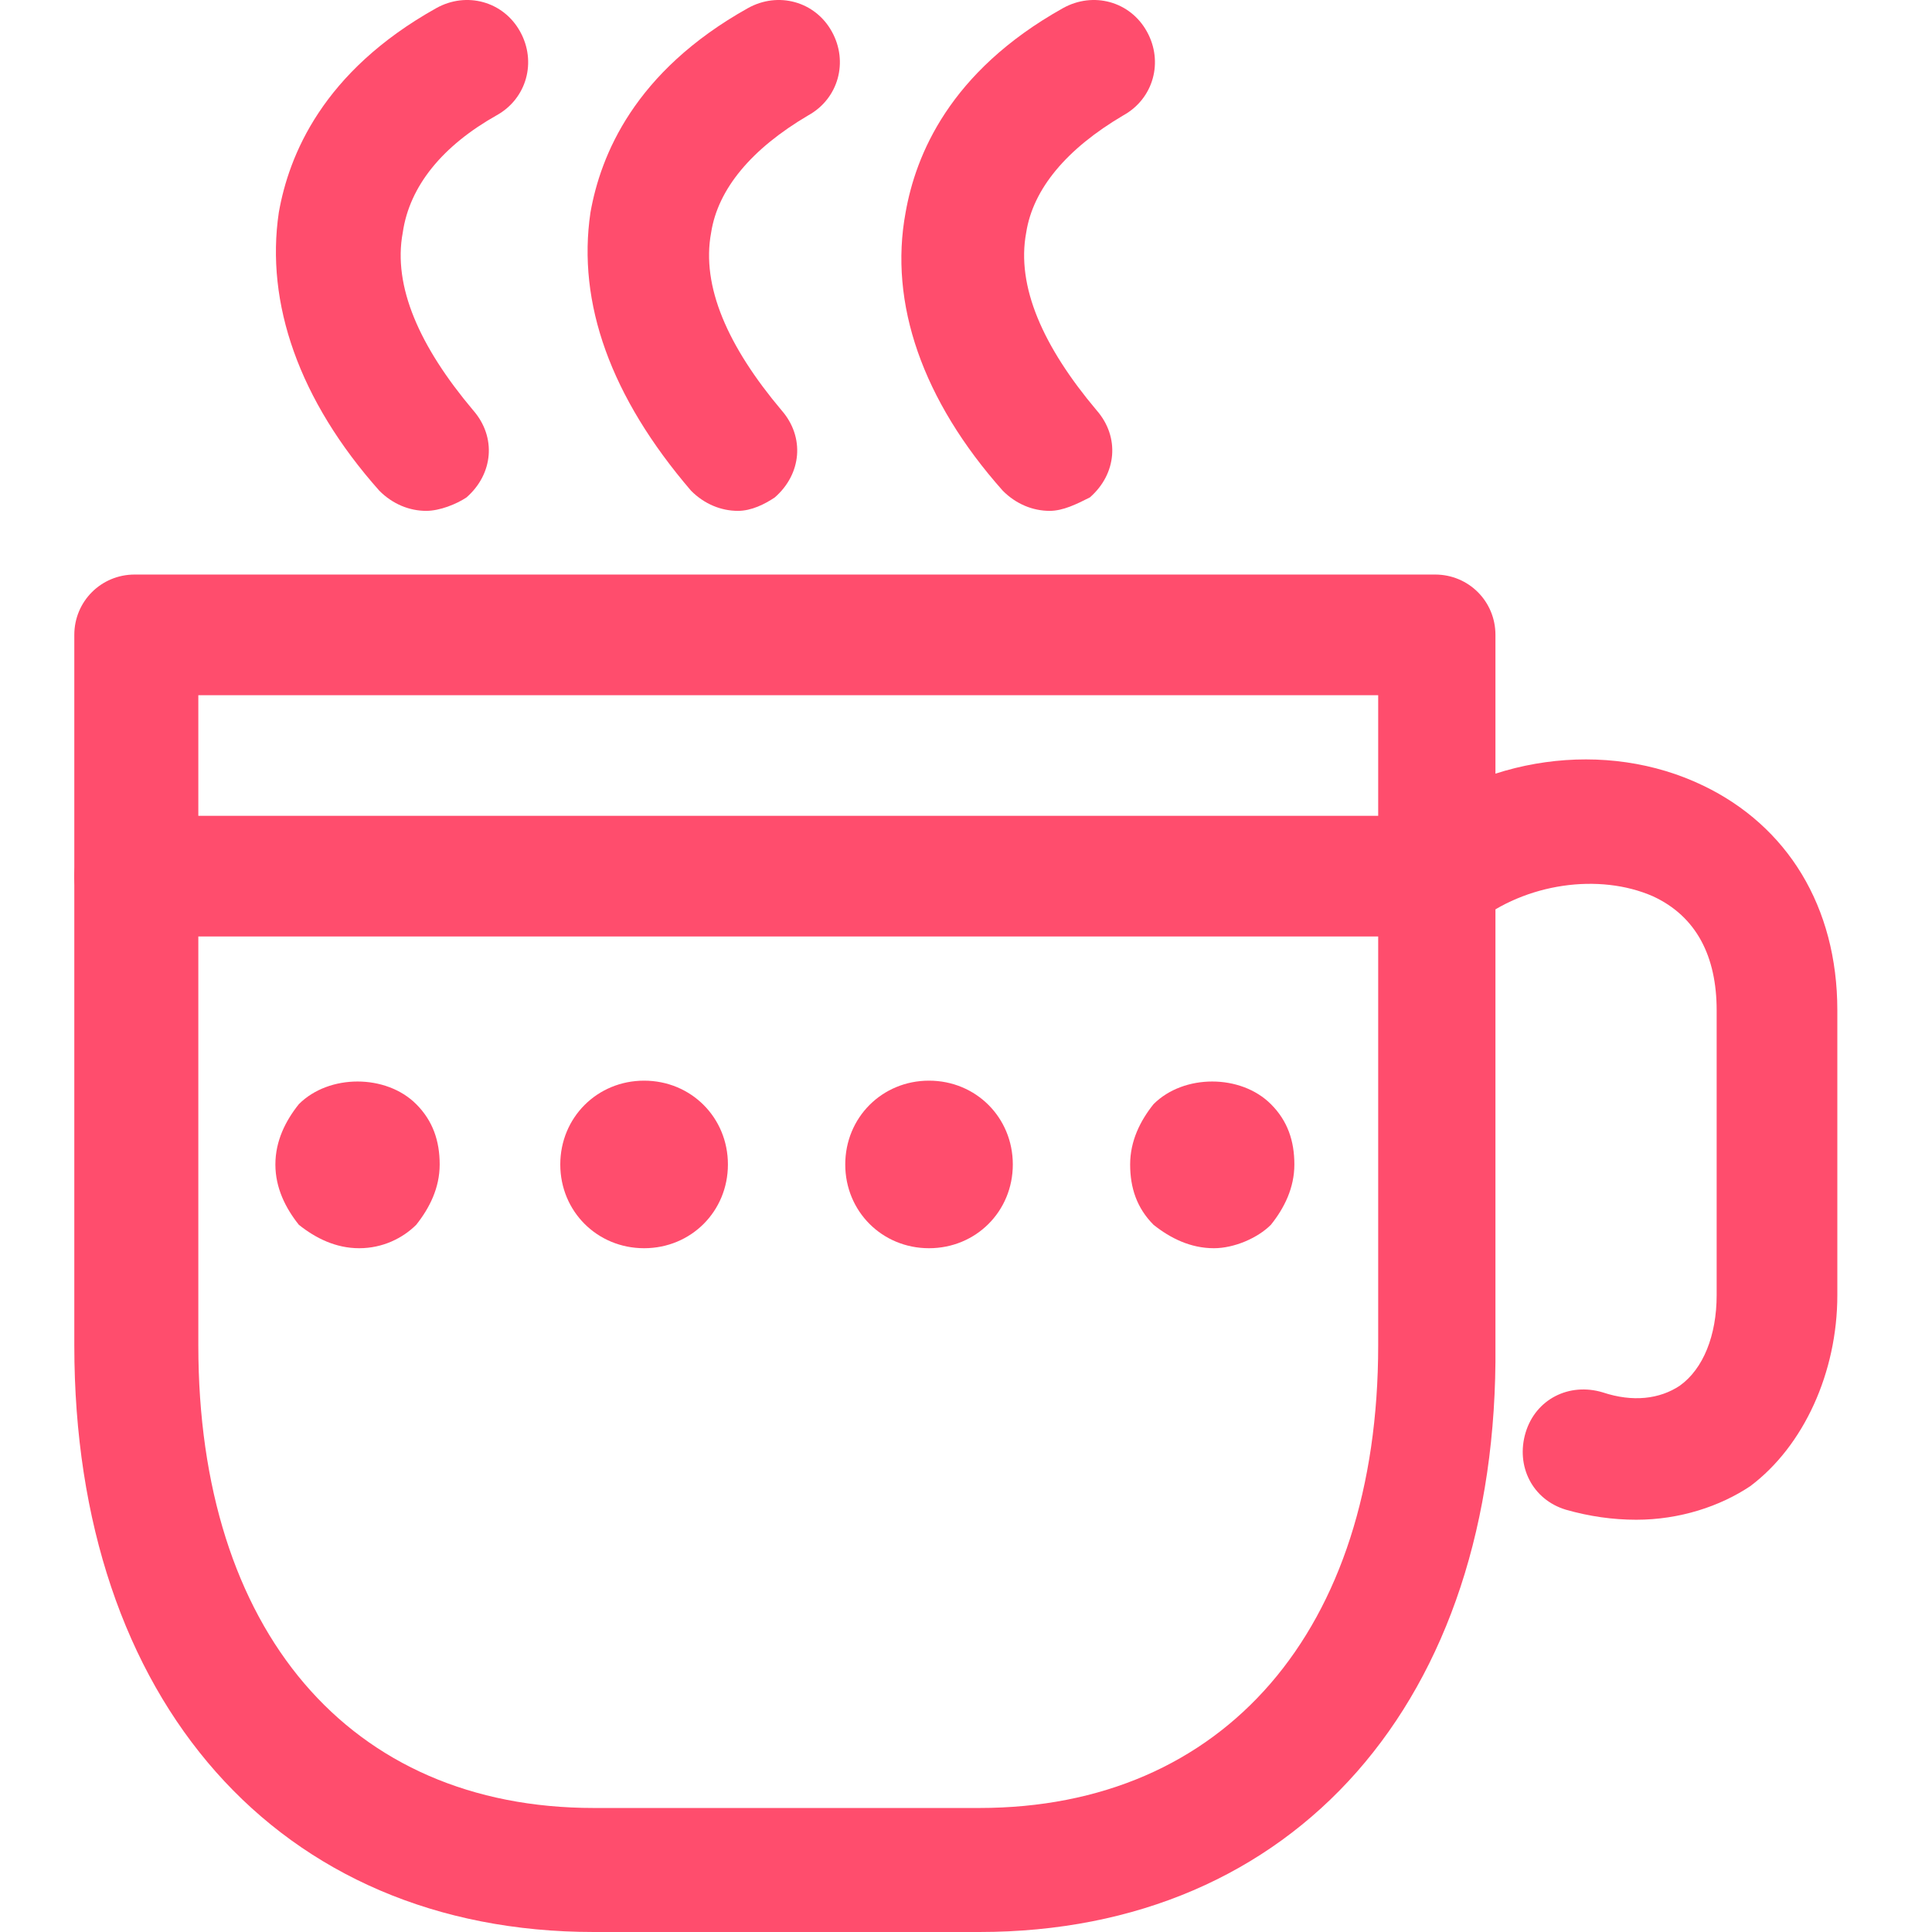
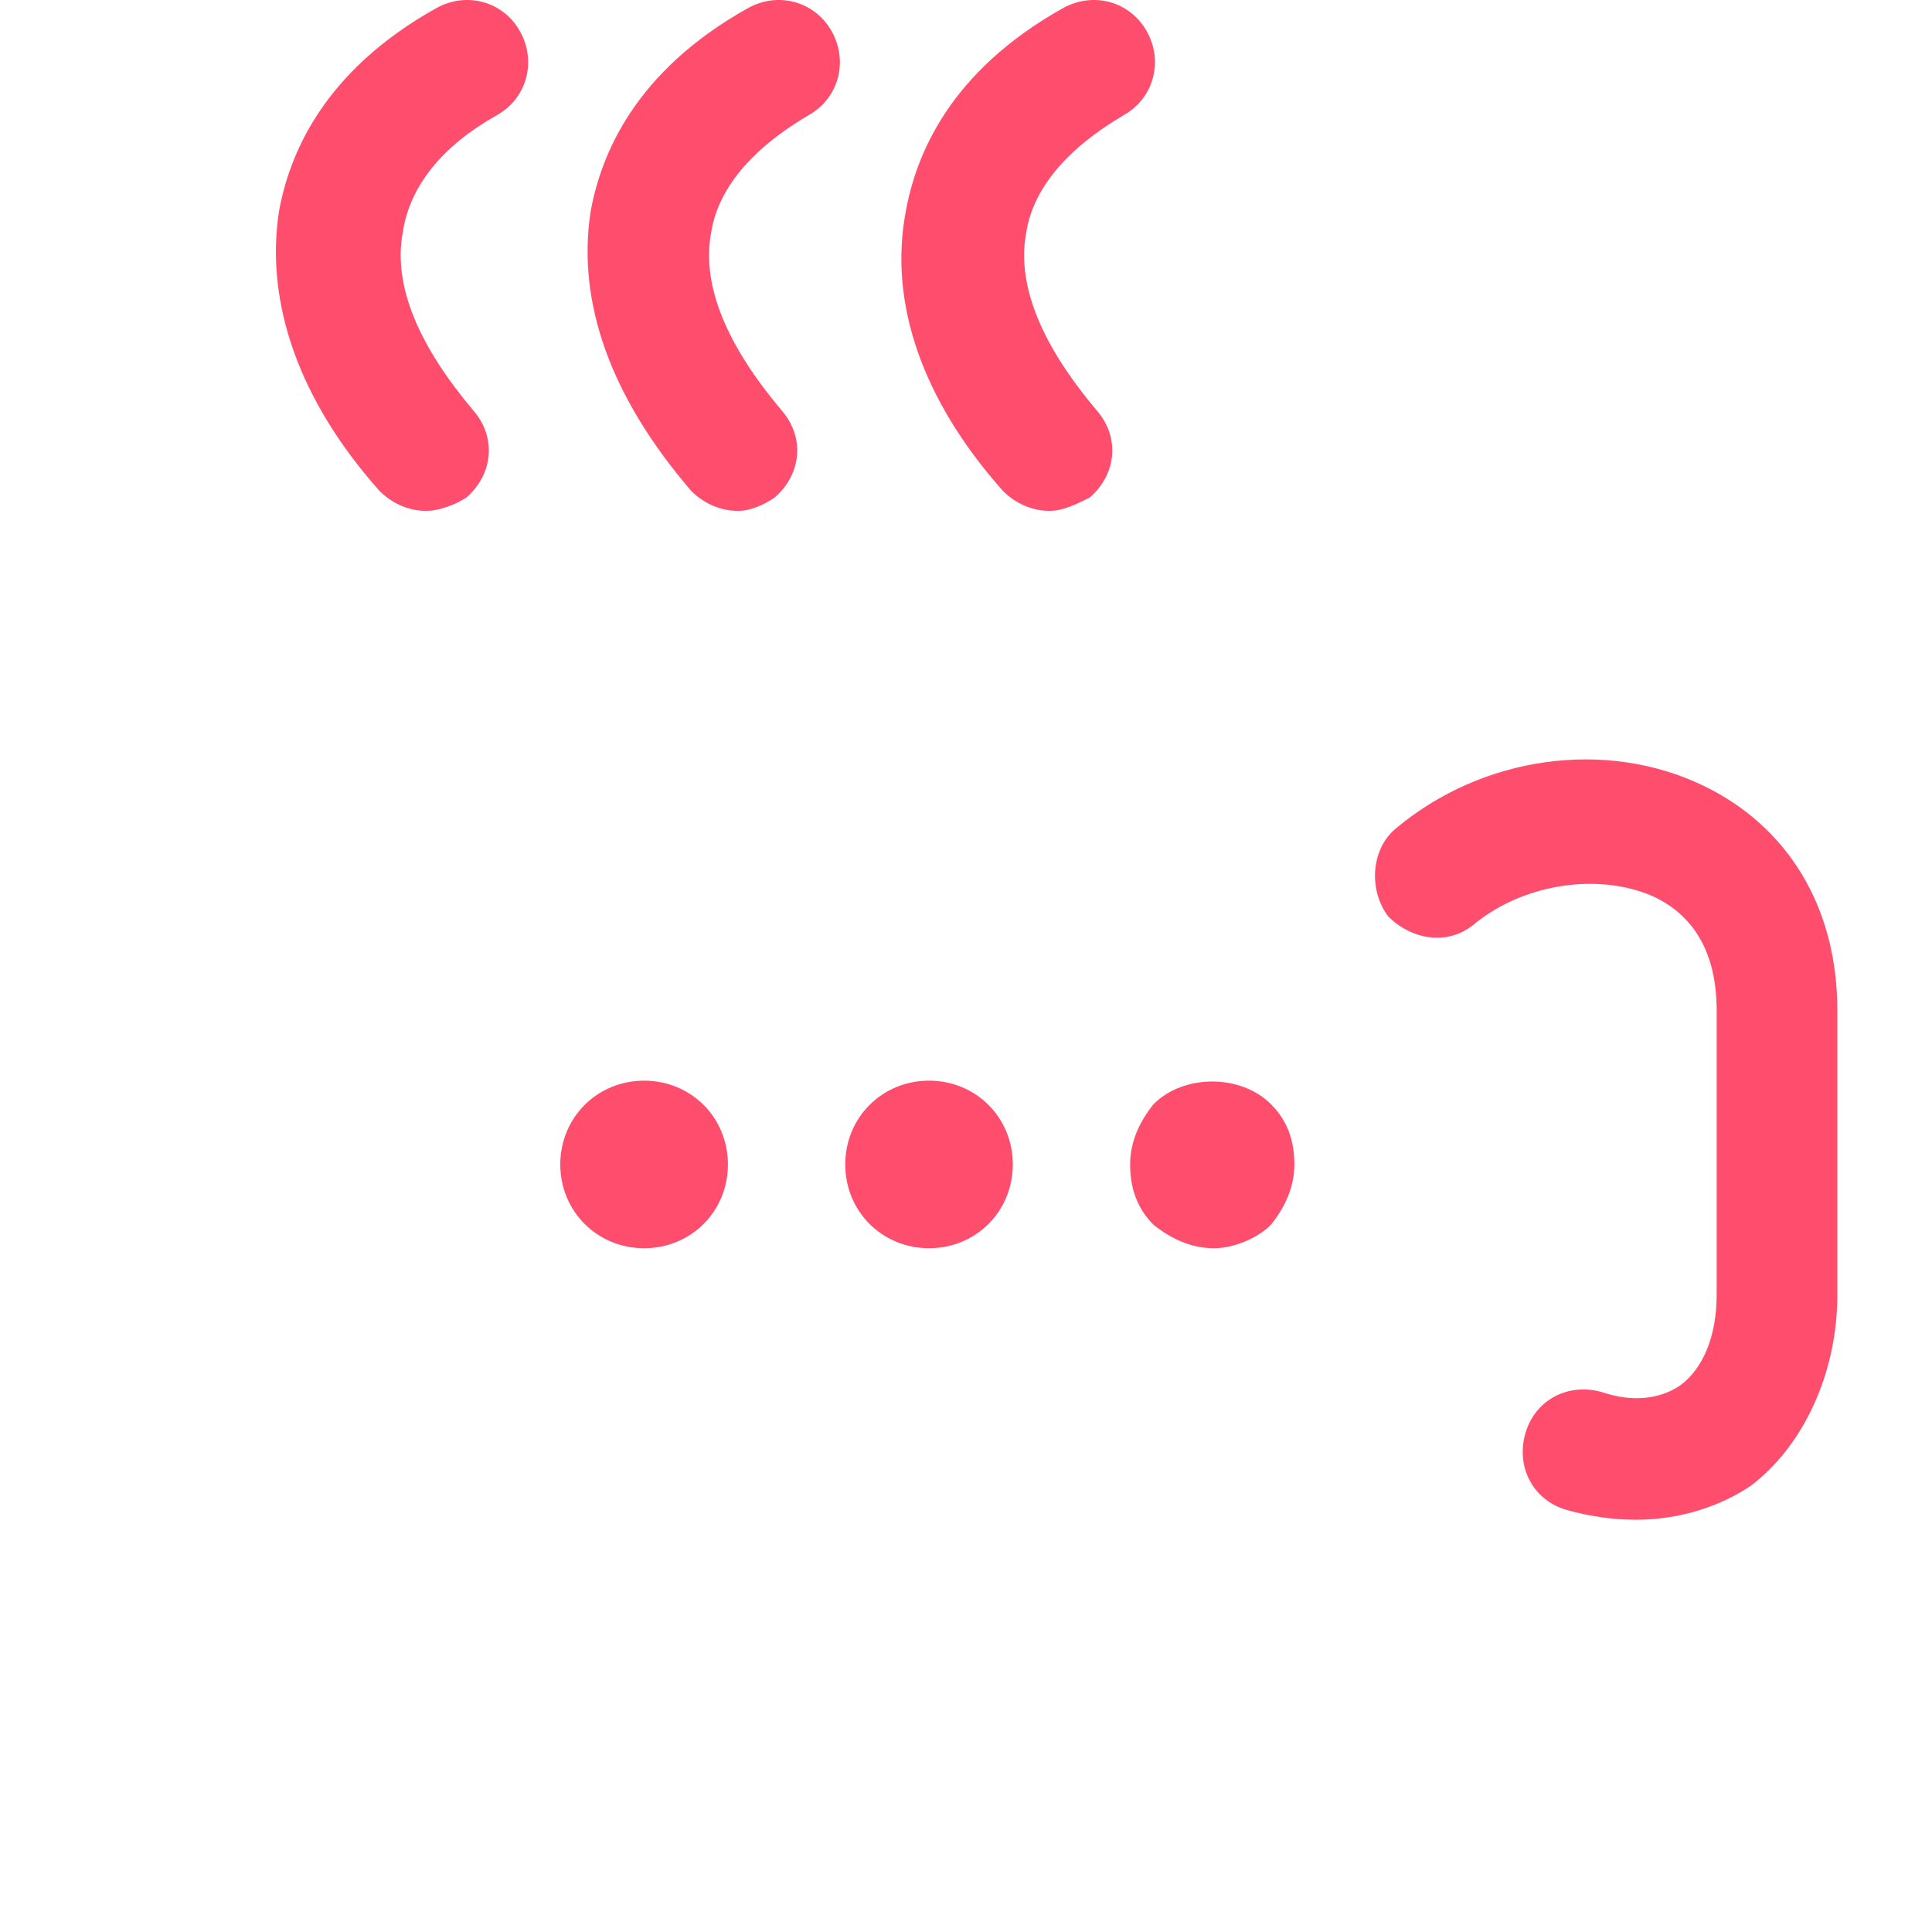
<svg xmlns="http://www.w3.org/2000/svg" width="26" height="26" viewBox="0 0 26 26" fill="none">
  <g clip-path="url(#clip0_301_85)">
-     <path d="M13.179 26H7.992C3.752 26 1 22.888 1 18.106V8.544C1 8.093 1.361 7.732 1.812 7.732H19.313C19.765 7.732 20.125 8.093 20.125 8.544V18.106C20.17 22.888 17.419 26 13.179 26ZM2.669 9.356V18.106C2.669 21.94 4.699 24.331 7.992 24.331H13.179C16.472 24.331 18.547 21.94 18.547 18.106V9.356H2.669Z" fill="#FF4D6D" />
    <path d="M22.02 20.452C21.704 20.452 21.388 20.407 21.073 20.317C20.622 20.181 20.396 19.73 20.531 19.279C20.667 18.828 21.118 18.602 21.569 18.738C21.975 18.873 22.336 18.828 22.606 18.648C22.922 18.422 23.102 17.971 23.102 17.43V13.596C23.102 12.874 22.832 12.333 22.245 12.062C21.524 11.746 20.531 11.882 19.855 12.423C19.494 12.739 18.998 12.648 18.682 12.333C18.411 11.972 18.456 11.431 18.772 11.16C19.945 10.168 21.614 9.942 22.922 10.573C24.05 11.115 24.726 12.197 24.726 13.596V17.43C24.726 18.467 24.275 19.46 23.553 20.001C23.148 20.271 22.606 20.452 22.02 20.452Z" fill="#FF4D6D" />
    <path d="M5.736 6.875C5.511 6.875 5.285 6.785 5.105 6.604C4.022 5.386 3.571 4.078 3.752 2.86C3.887 2.093 4.338 0.966 5.872 0.109C6.278 -0.117 6.774 0.018 6.999 0.424C7.225 0.83 7.089 1.327 6.683 1.552C5.962 1.958 5.511 2.499 5.42 3.131C5.285 3.853 5.646 4.665 6.368 5.522C6.683 5.882 6.638 6.379 6.278 6.694C6.142 6.785 5.917 6.875 5.736 6.875Z" fill="#FF4D6D" />
    <path d="M9.931 6.875C9.706 6.875 9.48 6.785 9.3 6.604C8.217 5.341 7.766 4.078 7.946 2.86C8.082 2.093 8.533 0.966 10.066 0.109C10.472 -0.117 10.969 0.018 11.194 0.424C11.42 0.83 11.284 1.327 10.878 1.552C10.112 2.003 9.661 2.544 9.57 3.131C9.435 3.853 9.796 4.665 10.518 5.522C10.833 5.882 10.788 6.379 10.427 6.694C10.292 6.785 10.112 6.875 9.931 6.875Z" fill="#FF4D6D" />
    <path d="M14.126 6.875C13.901 6.875 13.675 6.785 13.495 6.604C12.412 5.386 11.961 4.078 12.187 2.86C12.322 2.093 12.773 0.966 14.306 0.109C14.713 -0.117 15.209 0.018 15.434 0.424C15.66 0.83 15.524 1.327 15.118 1.552C14.352 2.003 13.901 2.544 13.81 3.131C13.675 3.853 14.036 4.665 14.758 5.522C15.073 5.882 15.028 6.379 14.667 6.694C14.487 6.785 14.306 6.875 14.126 6.875Z" fill="#FF4D6D" />
-     <path d="M19.358 12.603H1.812C1.361 12.603 1 12.242 1 11.791C1 11.34 1.361 10.979 1.812 10.979H19.313C19.765 10.979 20.125 11.34 20.125 11.791C20.17 12.242 19.81 12.603 19.358 12.603Z" fill="#FF4D6D" />
-     <path d="M4.834 16.798C4.518 16.798 4.248 16.663 4.022 16.483C3.842 16.257 3.706 15.986 3.706 15.671C3.706 15.355 3.842 15.084 4.022 14.859C4.428 14.453 5.195 14.453 5.601 14.859C5.826 15.084 5.917 15.355 5.917 15.671C5.917 15.986 5.781 16.257 5.601 16.483C5.42 16.663 5.15 16.798 4.834 16.798Z" fill="#FF4D6D" />
    <path d="M11.375 15.671C11.375 15.039 11.871 14.543 12.502 14.543C13.134 14.543 13.63 15.039 13.63 15.671C13.63 16.302 13.134 16.798 12.502 16.798C11.871 16.798 11.375 16.302 11.375 15.671ZM7.54 15.671C7.54 15.039 8.037 14.543 8.668 14.543C9.3 14.543 9.796 15.039 9.796 15.671C9.796 16.302 9.3 16.798 8.668 16.798C8.037 16.798 7.54 16.302 7.54 15.671Z" fill="#FF4D6D" />
    <path d="M16.336 16.798C16.021 16.798 15.75 16.663 15.524 16.483C15.299 16.257 15.209 15.986 15.209 15.671C15.209 15.355 15.344 15.084 15.524 14.859C15.93 14.453 16.697 14.453 17.103 14.859C17.329 15.084 17.419 15.355 17.419 15.671C17.419 15.986 17.284 16.257 17.103 16.483C16.923 16.663 16.607 16.798 16.336 16.798Z" fill="#FF4D6D" />
  </g>
  <defs>
    <clipPath id="clip0_301_85">
      <rect width="26" height="26" fill="white" />
    </clipPath>
  </defs>
</svg>